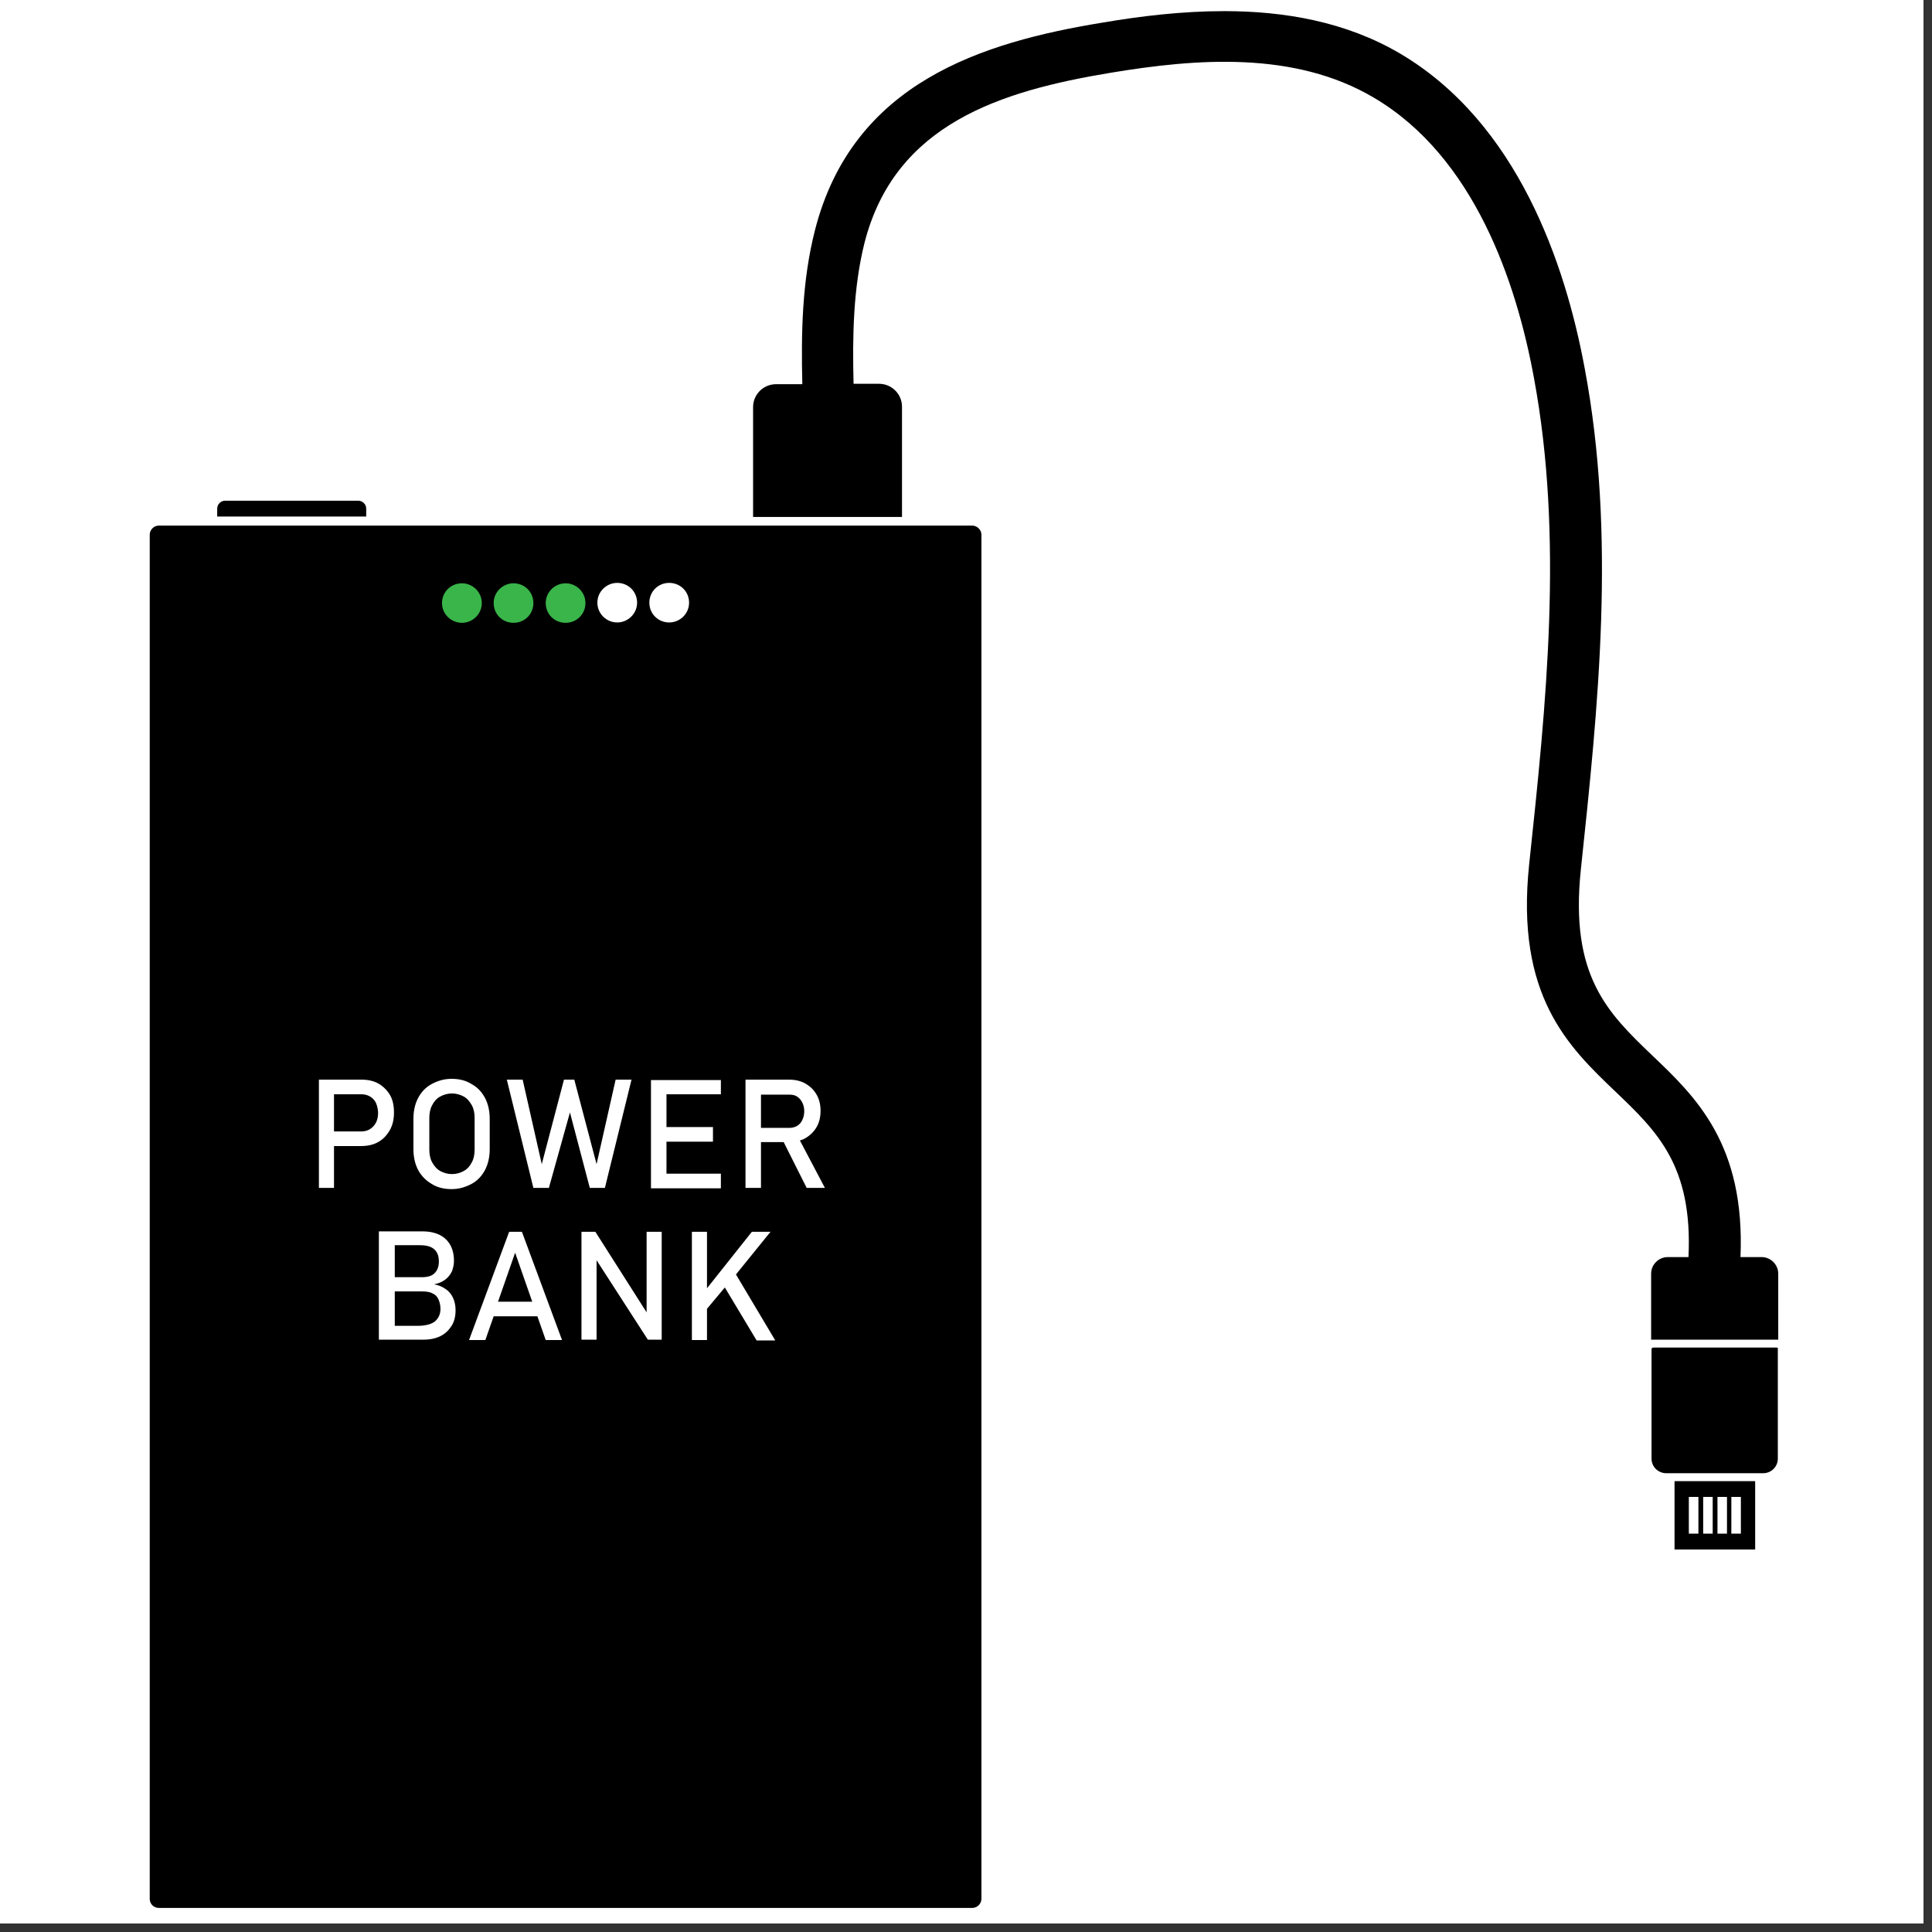
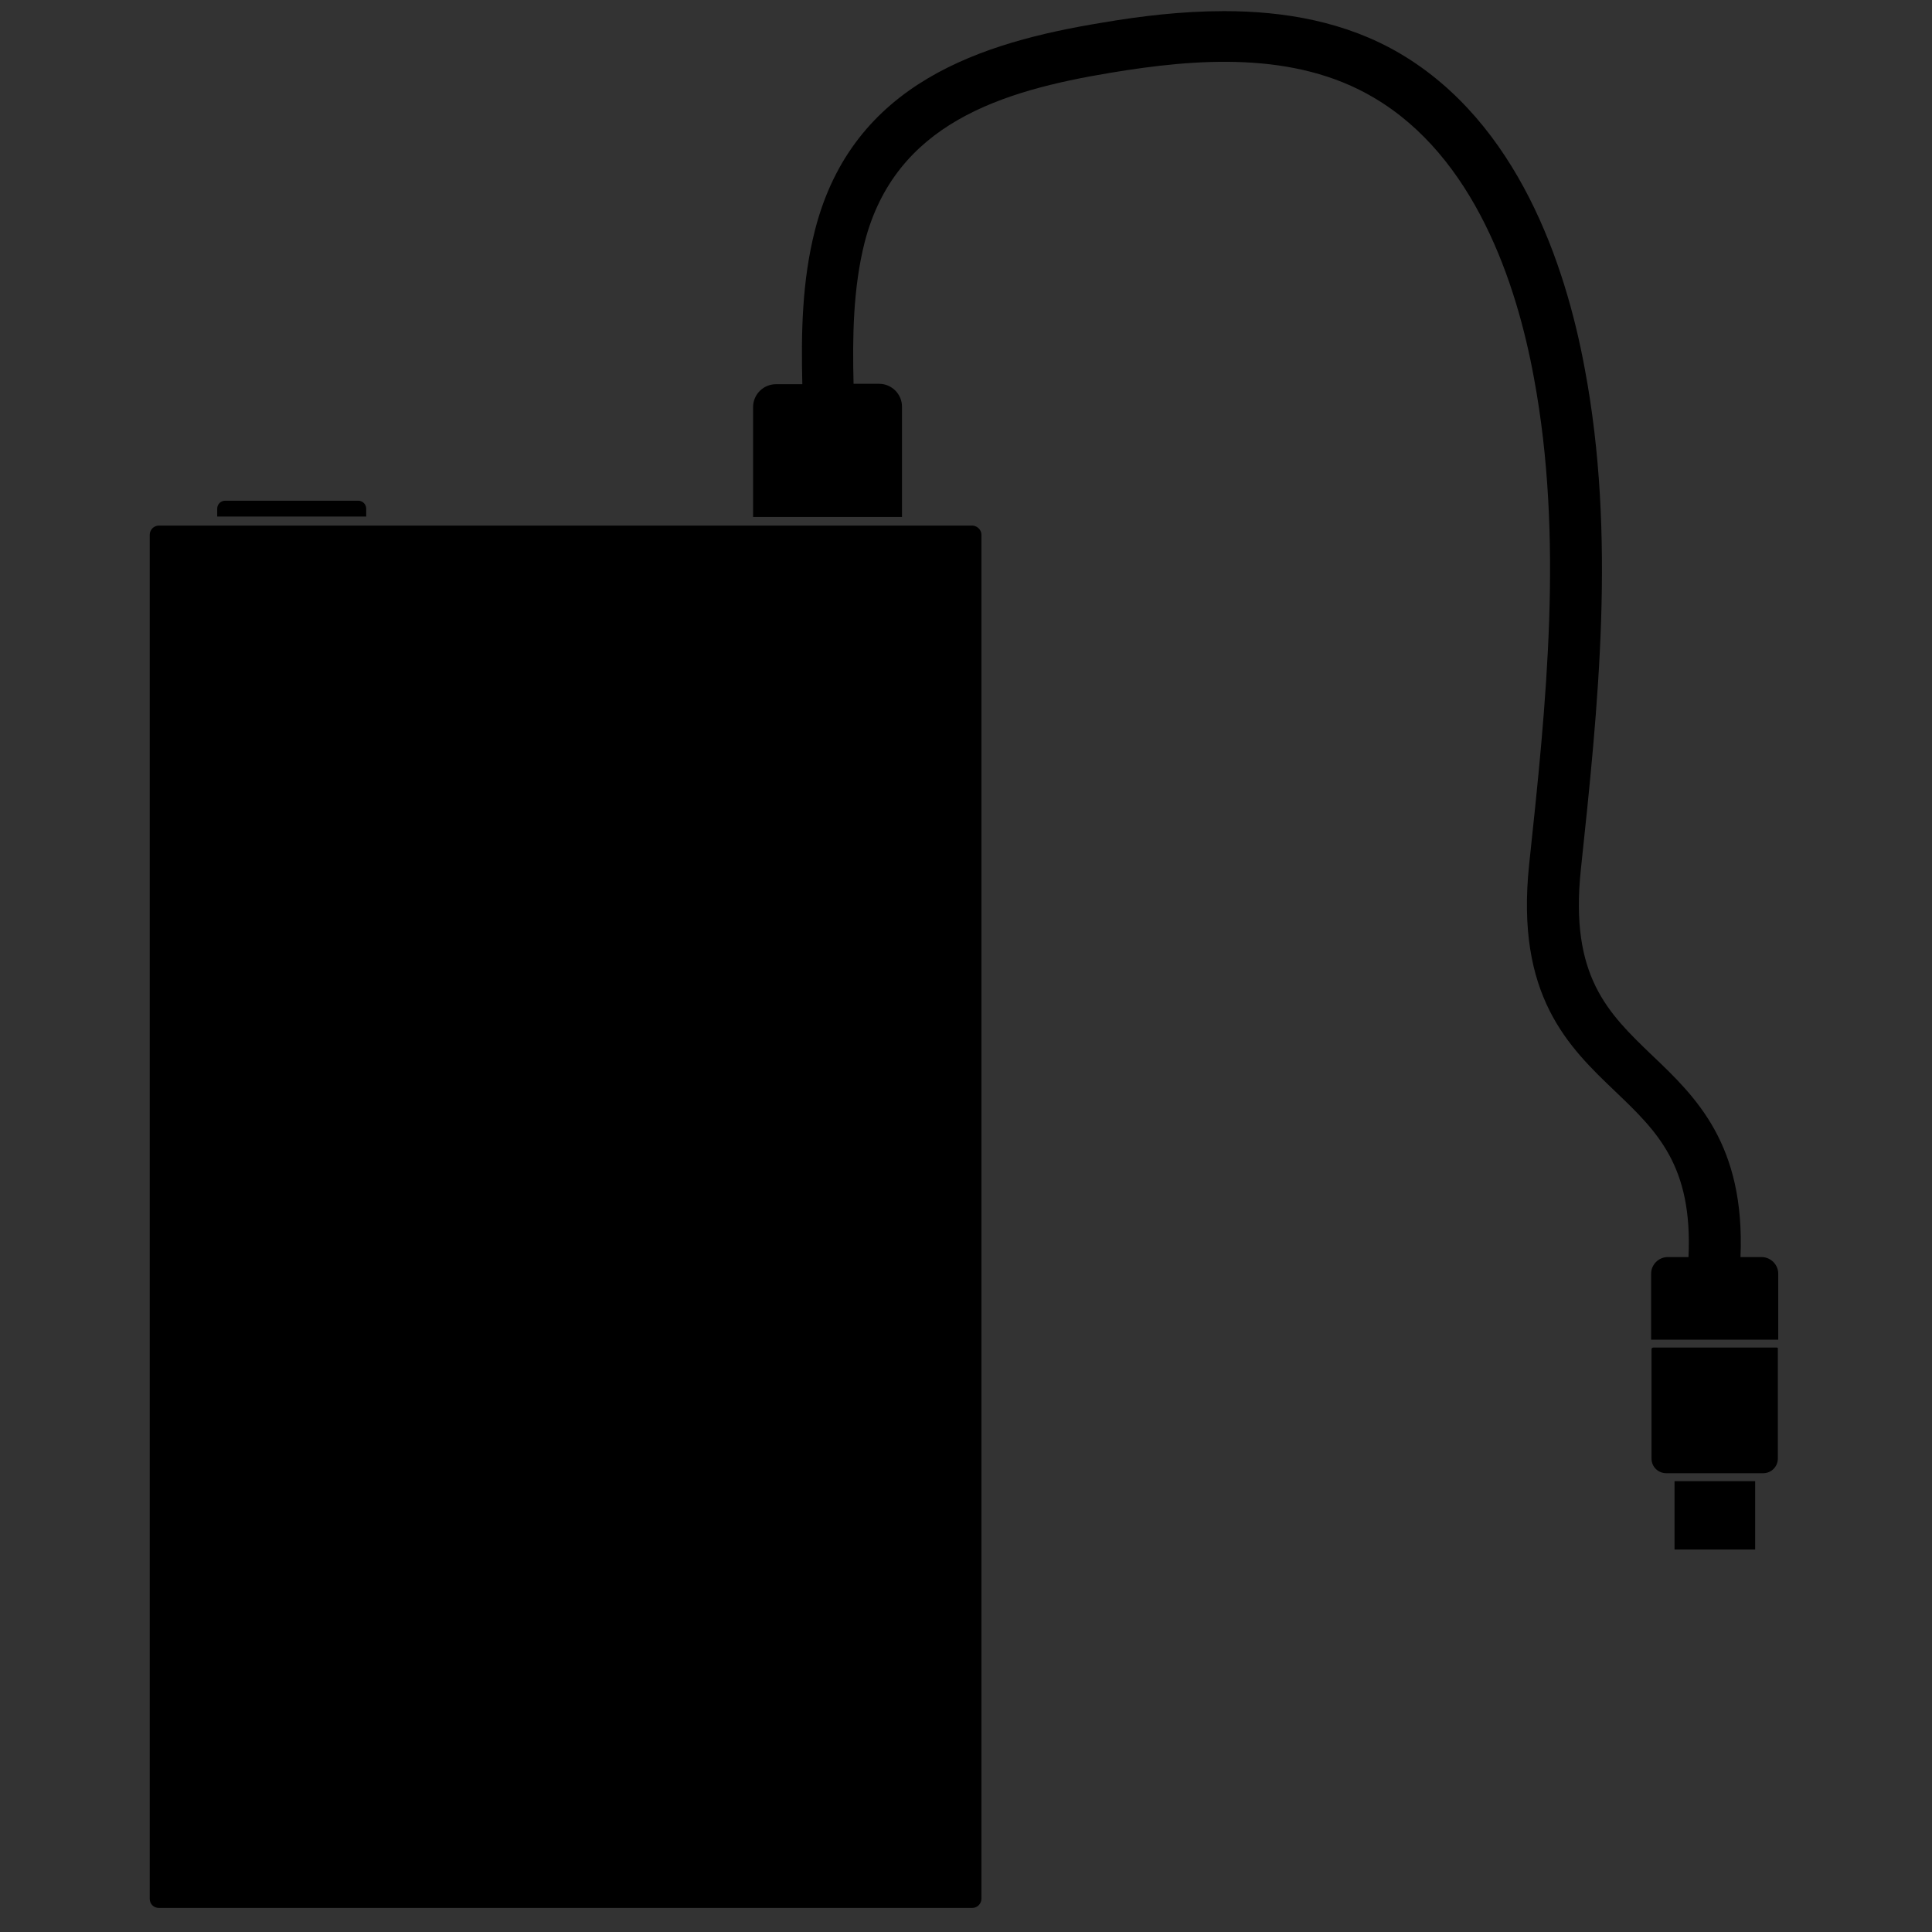
<svg xmlns="http://www.w3.org/2000/svg" width="150" zoomAndPan="magnify" viewBox="0 0 112.5 112.5" height="150" preserveAspectRatio="xMidYMid meet" version="1.0">
  <rect x="0" y="0" width="112.5" height="112.5" fill="#333333" stroke="none" />
  <defs>
    <clipPath id="8914fb48df">
-       <path d="M 0 0 L 112.004 0 L 112.004 112.004 L 0 112.004 Z M 0 0 " clip-rule="nonzero" />
-     </clipPath>
+       </clipPath>
    <clipPath id="13141393a0">
      <path d="M 8.719 0.617 L 103.547 0.617 L 103.547 111.125 L 8.719 111.125 Z M 8.719 0.617 " clip-rule="nonzero" />
    </clipPath>
  </defs>
  <g clip-path="url(#8914fb48df)">
    <path fill="#ffffff" d="M 0 0 L 112.004 0 L 112.004 112.004 L 0 112.004 Z M 0 0 " fill-opacity="1" fill-rule="nonzero" />
-     <path fill="#ffffff" d="M 0 0 L 112.004 0 L 112.004 112.004 L 0 112.004 Z M 0 0 " fill-opacity="1" fill-rule="nonzero" />
  </g>
  <g clip-path="url(#13141393a0)">
    <path fill="#000000" d="M 57.148 31.137 L 57.148 110.566 C 57.148 110.844 56.918 111.098 56.617 111.098 L 9.25 111.098 C 8.949 111.098 8.719 110.867 8.719 110.566 L 8.719 31.137 C 8.719 30.859 8.949 30.605 9.25 30.605 L 56.641 30.605 C 56.918 30.629 57.148 30.859 57.148 31.137 Z M 21.324 29.617 C 21.324 29.363 21.113 29.156 20.859 29.156 L 13.113 29.156 C 12.855 29.156 12.648 29.363 12.648 29.617 L 12.648 30.078 L 21.324 30.078 Z M 102.574 73.199 L 101.348 73.199 C 101.625 66.641 98.758 63.879 96.191 61.441 C 93.625 58.977 91.402 56.84 92.051 50.648 C 93.066 41.098 94.109 31.203 92.281 21.473 C 91.148 15.328 88.352 7.16 81.551 3.133 C 78.359 1.246 74.75 0.648 71.281 0.648 C 68.805 0.648 66.379 0.945 64.203 1.316 C 57.172 2.465 49.656 4.812 47.457 13.395 C 46.695 16.387 46.648 19.402 46.719 22.371 L 45.191 22.371 C 44.453 22.371 43.852 22.969 43.852 23.703 L 43.852 30.102 L 52.523 30.102 L 52.523 23.68 C 52.523 22.945 51.922 22.348 51.184 22.348 L 49.703 22.348 C 49.633 19.562 49.68 16.754 50.348 14.109 C 52.129 7.207 58.281 5.297 64.668 4.238 C 69.641 3.41 75.375 2.949 80 5.688 C 85.852 9.137 88.305 16.457 89.32 22 C 91.055 31.32 90.039 40.984 89.043 50.328 C 88.234 57.988 91.332 60.957 94.086 63.582 C 96.492 65.883 98.574 67.883 98.32 73.199 L 97.117 73.199 C 96.582 73.199 96.145 73.637 96.145 74.164 L 96.145 78.008 L 103.547 78.008 L 103.547 74.164 C 103.547 73.637 103.105 73.199 102.574 73.199 Z M 103.453 78.469 L 96.262 78.469 C 96.215 78.469 96.168 78.512 96.168 78.559 L 96.168 84.934 C 96.168 85.418 96.562 85.785 97.023 85.785 L 102.668 85.785 C 103.152 85.785 103.523 85.395 103.523 84.934 L 103.523 78.559 C 103.547 78.492 103.5 78.469 103.453 78.469 Z M 97.508 90.227 L 102.203 90.227 L 102.203 86.246 L 97.508 86.246 Z M 97.508 90.227 " fill-opacity="1" fill-rule="nonzero" />
  </g>
-   <path fill="#39b54a" d="M 28.055 35.117 C 28.055 35.738 27.543 36.266 26.898 36.266 C 26.273 36.266 25.738 35.762 25.738 35.117 C 25.738 34.473 26.25 33.965 26.898 33.965 C 27.52 33.965 28.055 34.473 28.055 35.117 Z M 29.902 33.965 C 29.277 33.965 28.746 34.473 28.746 35.117 C 28.746 35.762 29.254 36.266 29.902 36.266 C 30.551 36.266 31.059 35.762 31.059 35.117 C 31.059 34.473 30.551 33.965 29.902 33.965 Z M 32.934 33.965 C 32.309 33.965 31.777 34.473 31.777 35.117 C 31.777 35.762 32.285 36.266 32.934 36.266 C 33.582 36.266 34.09 35.762 34.09 35.117 C 34.09 34.473 33.559 33.965 32.934 33.965 Z M 32.934 33.965 " fill-opacity="1" fill-rule="nonzero" />
-   <path fill="#ffffff" d="M 98.34 87.164 L 98.898 87.164 L 98.898 89.305 L 98.34 89.305 Z M 99.176 89.305 L 99.73 89.305 L 99.73 87.164 L 99.176 87.164 Z M 100.008 89.305 L 100.562 89.305 L 100.562 87.164 L 100.008 87.164 Z M 100.816 87.164 L 100.816 89.305 L 101.371 89.305 L 101.371 87.164 Z M 22.016 66.504 C 21.738 66.664 21.391 66.734 21.023 66.734 L 19.449 66.734 L 19.449 69.172 L 18.57 69.172 L 18.57 62.867 L 21.043 62.867 C 21.414 62.867 21.762 62.938 22.039 63.098 C 22.316 63.258 22.547 63.488 22.711 63.766 C 22.871 64.039 22.941 64.387 22.941 64.777 C 22.941 65.168 22.871 65.488 22.711 65.789 C 22.523 66.109 22.316 66.34 22.016 66.504 Z M 22.016 64.824 C 22.016 64.617 21.969 64.41 21.902 64.246 C 21.832 64.086 21.715 63.949 21.555 63.855 C 21.414 63.766 21.23 63.719 21.043 63.719 L 19.449 63.719 L 19.449 65.883 L 21.043 65.883 C 21.23 65.883 21.414 65.836 21.555 65.742 C 21.691 65.652 21.809 65.535 21.902 65.352 C 21.969 65.215 22.016 65.031 22.016 64.824 Z M 24.352 68.137 C 24.168 67.789 24.074 67.375 24.074 66.918 L 24.074 65.145 C 24.074 64.684 24.168 64.27 24.352 63.926 C 24.539 63.582 24.793 63.305 25.141 63.121 C 25.484 62.938 25.855 62.82 26.297 62.82 C 26.734 62.82 27.129 62.914 27.453 63.121 C 27.797 63.305 28.055 63.582 28.238 63.926 C 28.422 64.27 28.516 64.684 28.516 65.145 L 28.516 66.918 C 28.516 67.375 28.422 67.789 28.238 68.137 C 28.055 68.48 27.797 68.758 27.453 68.941 C 27.105 69.125 26.734 69.242 26.297 69.242 C 25.855 69.242 25.461 69.148 25.141 68.941 C 24.816 68.758 24.539 68.48 24.352 68.137 Z M 25 66.941 C 25 67.215 25.047 67.469 25.16 67.676 C 25.277 67.883 25.418 68.066 25.625 68.184 C 25.832 68.297 26.062 68.367 26.316 68.367 C 26.574 68.367 26.805 68.297 27.012 68.184 C 27.219 68.066 27.359 67.906 27.477 67.676 C 27.59 67.469 27.637 67.215 27.637 66.941 L 27.637 65.098 C 27.637 64.824 27.59 64.57 27.477 64.363 C 27.359 64.156 27.219 63.973 27.012 63.855 C 26.805 63.742 26.574 63.672 26.316 63.672 C 26.062 63.672 25.832 63.742 25.625 63.855 C 25.418 63.973 25.277 64.133 25.16 64.363 C 25.047 64.57 25 64.824 25 65.098 Z M 35.223 69.172 L 36.773 62.867 L 35.848 62.867 L 34.738 67.789 L 33.441 62.867 L 32.84 62.867 L 31.547 67.789 L 30.434 62.867 L 29.512 62.867 L 31.059 69.172 L 31.961 69.172 L 33.188 64.777 L 34.344 69.172 Z M 41.977 68.344 L 38.809 68.344 L 38.809 66.48 L 41.516 66.48 L 41.516 65.629 L 38.809 65.629 L 38.809 63.719 L 41.977 63.719 L 41.977 62.891 L 37.906 62.891 L 37.906 69.195 L 41.977 69.195 Z M 46.578 66.41 L 48.035 69.172 L 46.973 69.172 L 45.633 66.504 L 44.312 66.504 L 44.312 69.172 L 43.41 69.172 L 43.41 62.867 L 45.93 62.867 C 46.301 62.867 46.625 62.938 46.902 63.098 C 47.18 63.258 47.391 63.465 47.551 63.742 C 47.711 64.016 47.781 64.34 47.781 64.684 C 47.781 65.031 47.711 65.352 47.551 65.629 C 47.391 65.902 47.18 66.109 46.902 66.273 C 46.789 66.34 46.672 66.387 46.578 66.41 Z M 44.312 65.676 L 45.977 65.676 C 46.141 65.676 46.301 65.629 46.418 65.559 C 46.555 65.469 46.648 65.375 46.719 65.215 C 46.789 65.074 46.832 64.891 46.832 64.707 C 46.832 64.523 46.789 64.34 46.719 64.203 C 46.648 64.062 46.555 63.949 46.418 63.855 C 46.277 63.766 46.141 63.742 45.977 63.742 L 44.312 63.742 Z M 26.387 75.59 C 26.48 75.797 26.527 76.027 26.527 76.281 L 26.527 76.305 C 26.527 76.648 26.457 76.949 26.297 77.203 C 26.133 77.457 25.926 77.664 25.648 77.801 C 25.371 77.938 25.047 78.008 24.652 78.008 L 22.062 78.008 L 22.062 71.703 L 24.582 71.703 C 25 71.703 25.324 71.773 25.602 71.91 C 25.879 72.047 26.086 72.254 26.227 72.508 C 26.363 72.762 26.434 73.059 26.434 73.43 C 26.434 73.637 26.387 73.844 26.316 74.027 C 26.227 74.211 26.109 74.371 25.926 74.512 C 25.738 74.648 25.531 74.738 25.277 74.785 C 25.531 74.832 25.762 74.926 25.949 75.062 C 26.156 75.199 26.297 75.383 26.387 75.59 Z M 22.988 72.531 L 22.988 74.371 L 24.559 74.371 C 24.883 74.371 25.141 74.305 25.301 74.141 C 25.461 73.98 25.555 73.773 25.555 73.453 C 25.555 73.129 25.461 72.898 25.277 72.738 C 25.094 72.578 24.816 72.508 24.445 72.508 L 22.988 72.508 Z M 25.648 76.211 C 25.648 76.004 25.602 75.82 25.531 75.66 C 25.461 75.5 25.348 75.383 25.184 75.316 C 25.023 75.223 24.816 75.199 24.559 75.199 L 22.988 75.199 L 22.988 77.203 L 24.328 77.203 C 24.77 77.203 25.117 77.109 25.324 76.949 C 25.531 76.766 25.648 76.535 25.648 76.211 Z M 30.391 71.727 L 32.727 78.031 L 31.777 78.031 L 31.293 76.648 L 28.746 76.648 L 28.262 78.031 L 27.312 78.031 L 29.648 71.727 Z M 30.992 75.797 L 29.996 72.945 L 29 75.797 Z M 37.652 76.418 L 34.668 71.727 L 33.859 71.727 L 33.859 78.008 L 34.738 78.008 L 34.738 73.383 L 37.723 78.008 L 38.531 78.008 L 38.531 71.727 L 37.652 71.727 Z M 44.867 71.727 L 43.781 71.727 L 41.168 75.016 L 41.168 71.727 L 40.289 71.727 L 40.289 78.031 L 41.168 78.031 L 41.168 76.211 L 42.207 74.969 L 44.059 78.055 L 45.145 78.055 L 42.855 74.211 Z M 35.941 36.246 C 36.562 36.246 37.098 35.738 37.098 35.094 C 37.098 34.449 36.586 33.941 35.941 33.941 C 35.316 33.941 34.785 34.449 34.785 35.094 C 34.785 35.738 35.316 36.246 35.941 36.246 Z M 38.969 36.246 C 39.594 36.246 40.125 35.738 40.125 35.094 C 40.125 34.449 39.617 33.941 38.969 33.941 C 38.32 33.941 37.812 34.449 37.812 35.094 C 37.812 35.738 38.32 36.246 38.969 36.246 Z M 38.969 36.246 " fill-opacity="1" fill-rule="nonzero" />
</svg>